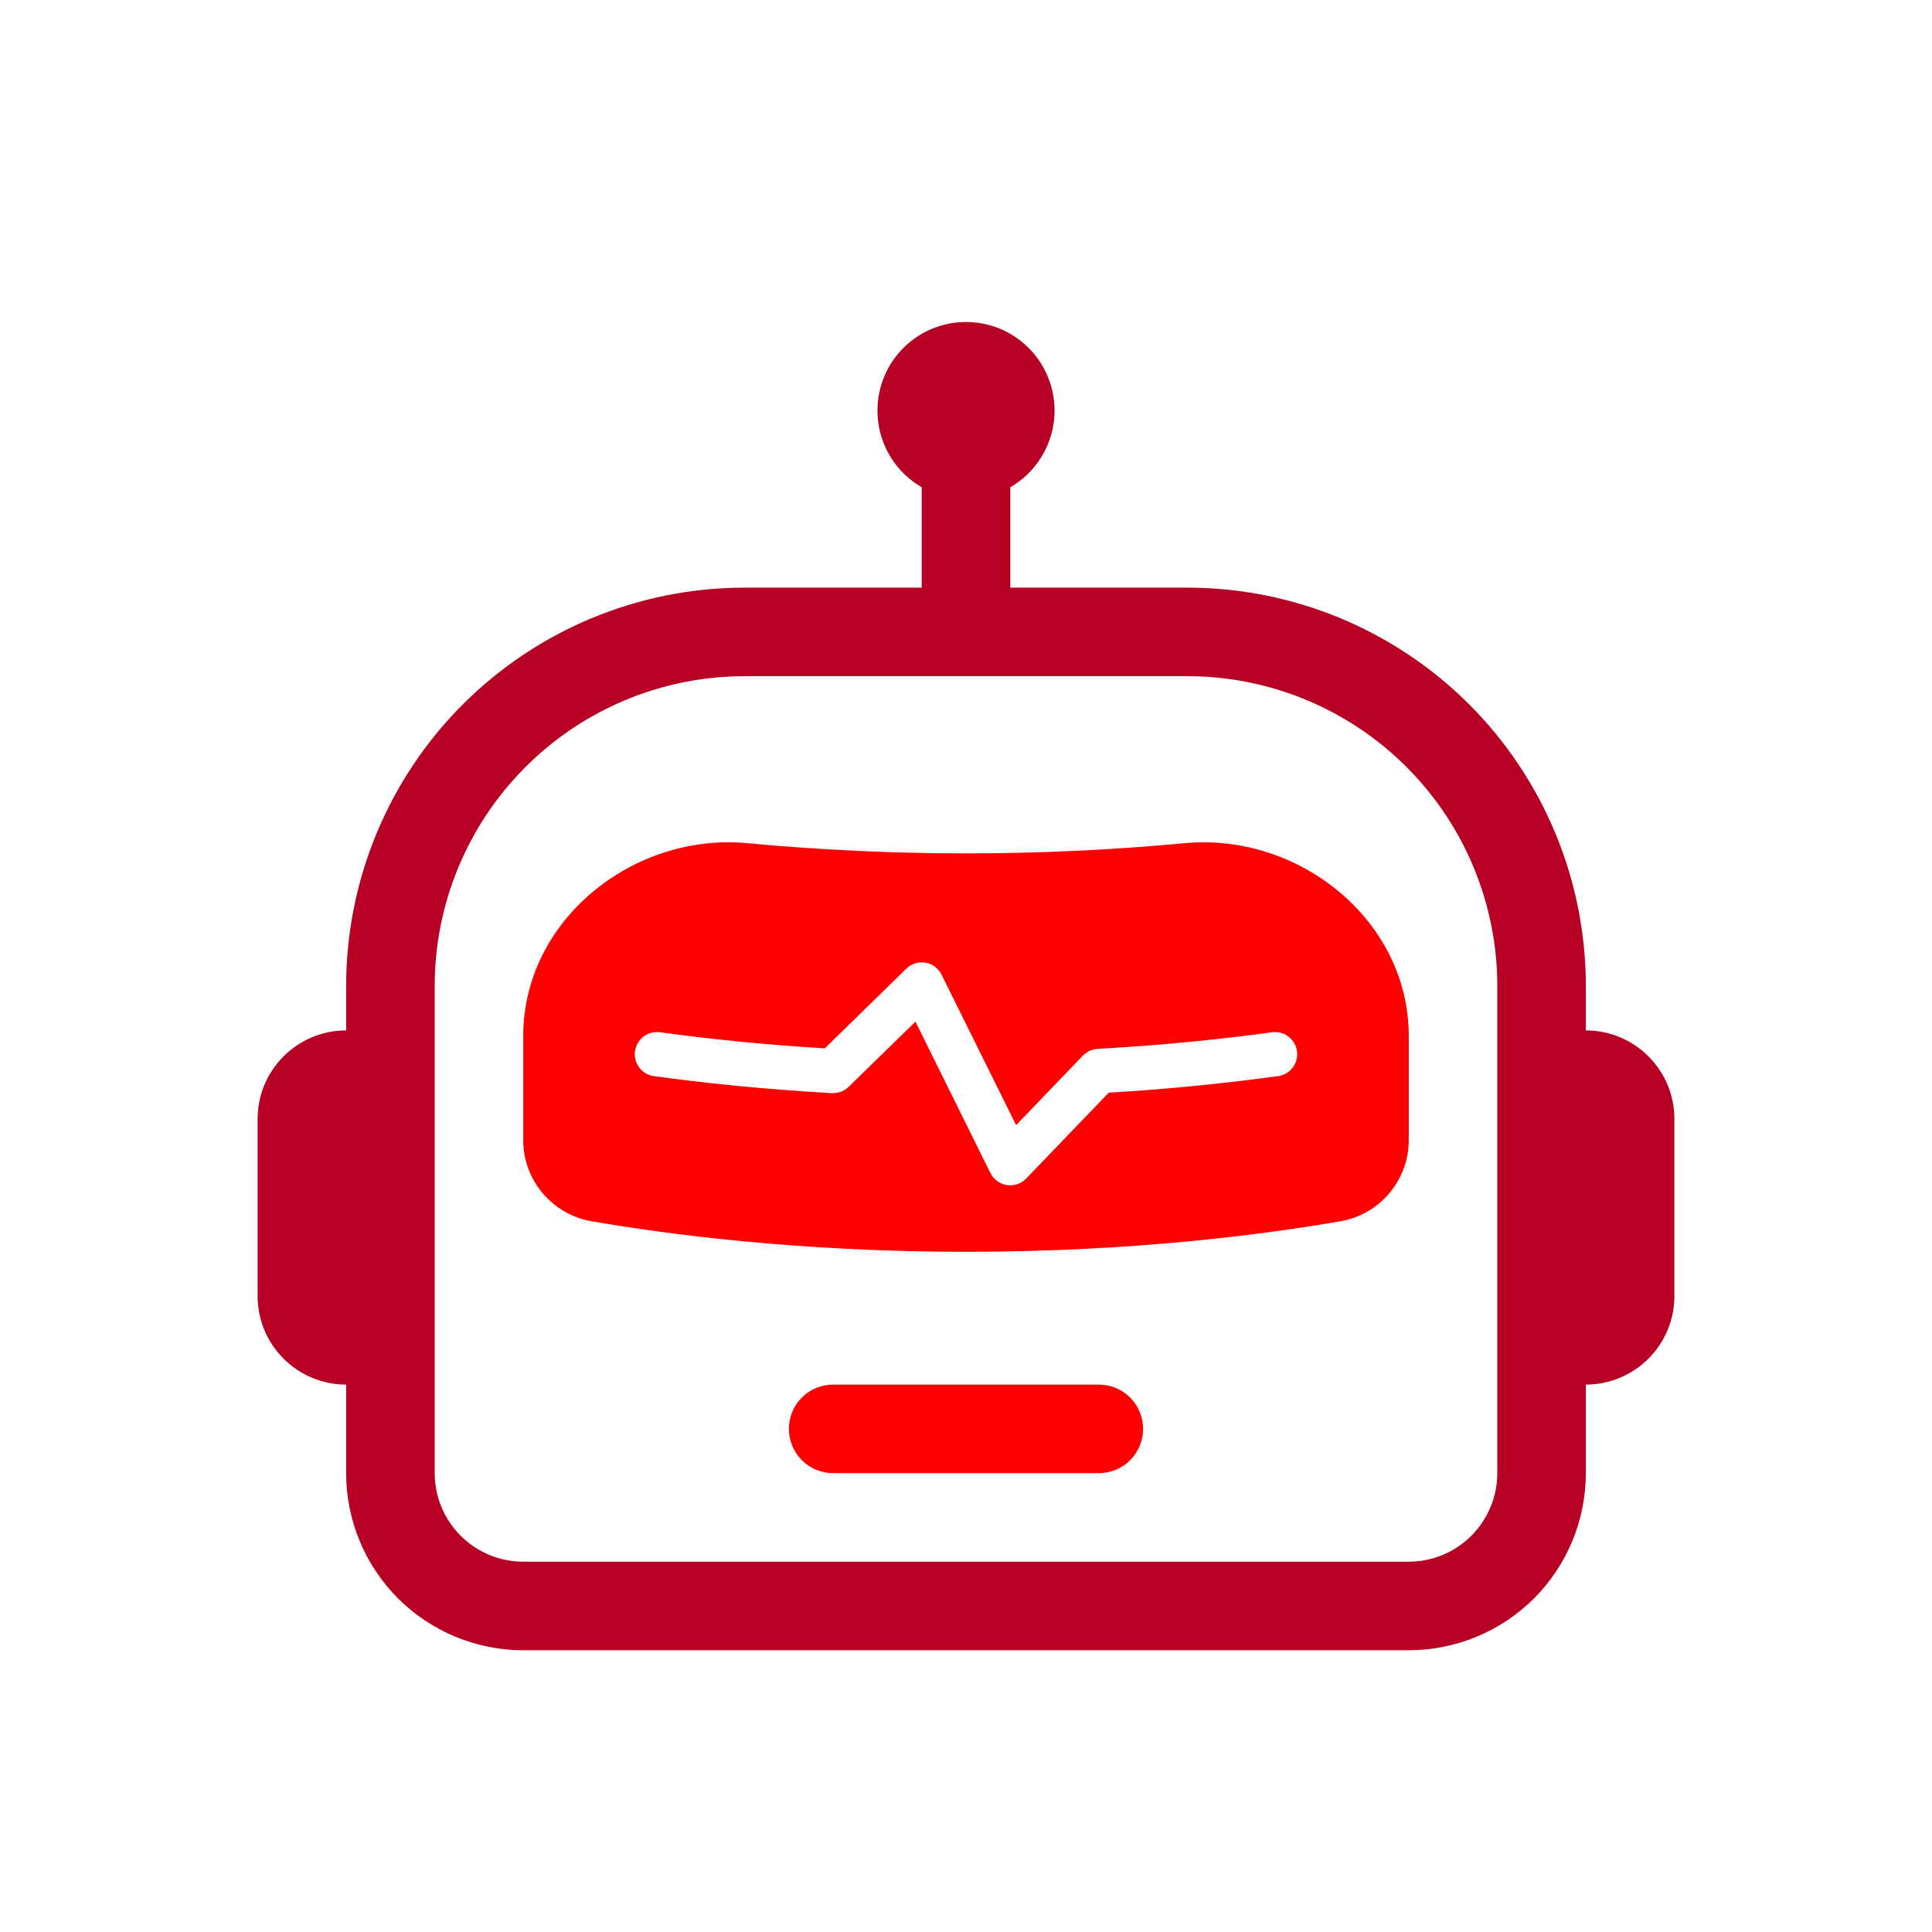
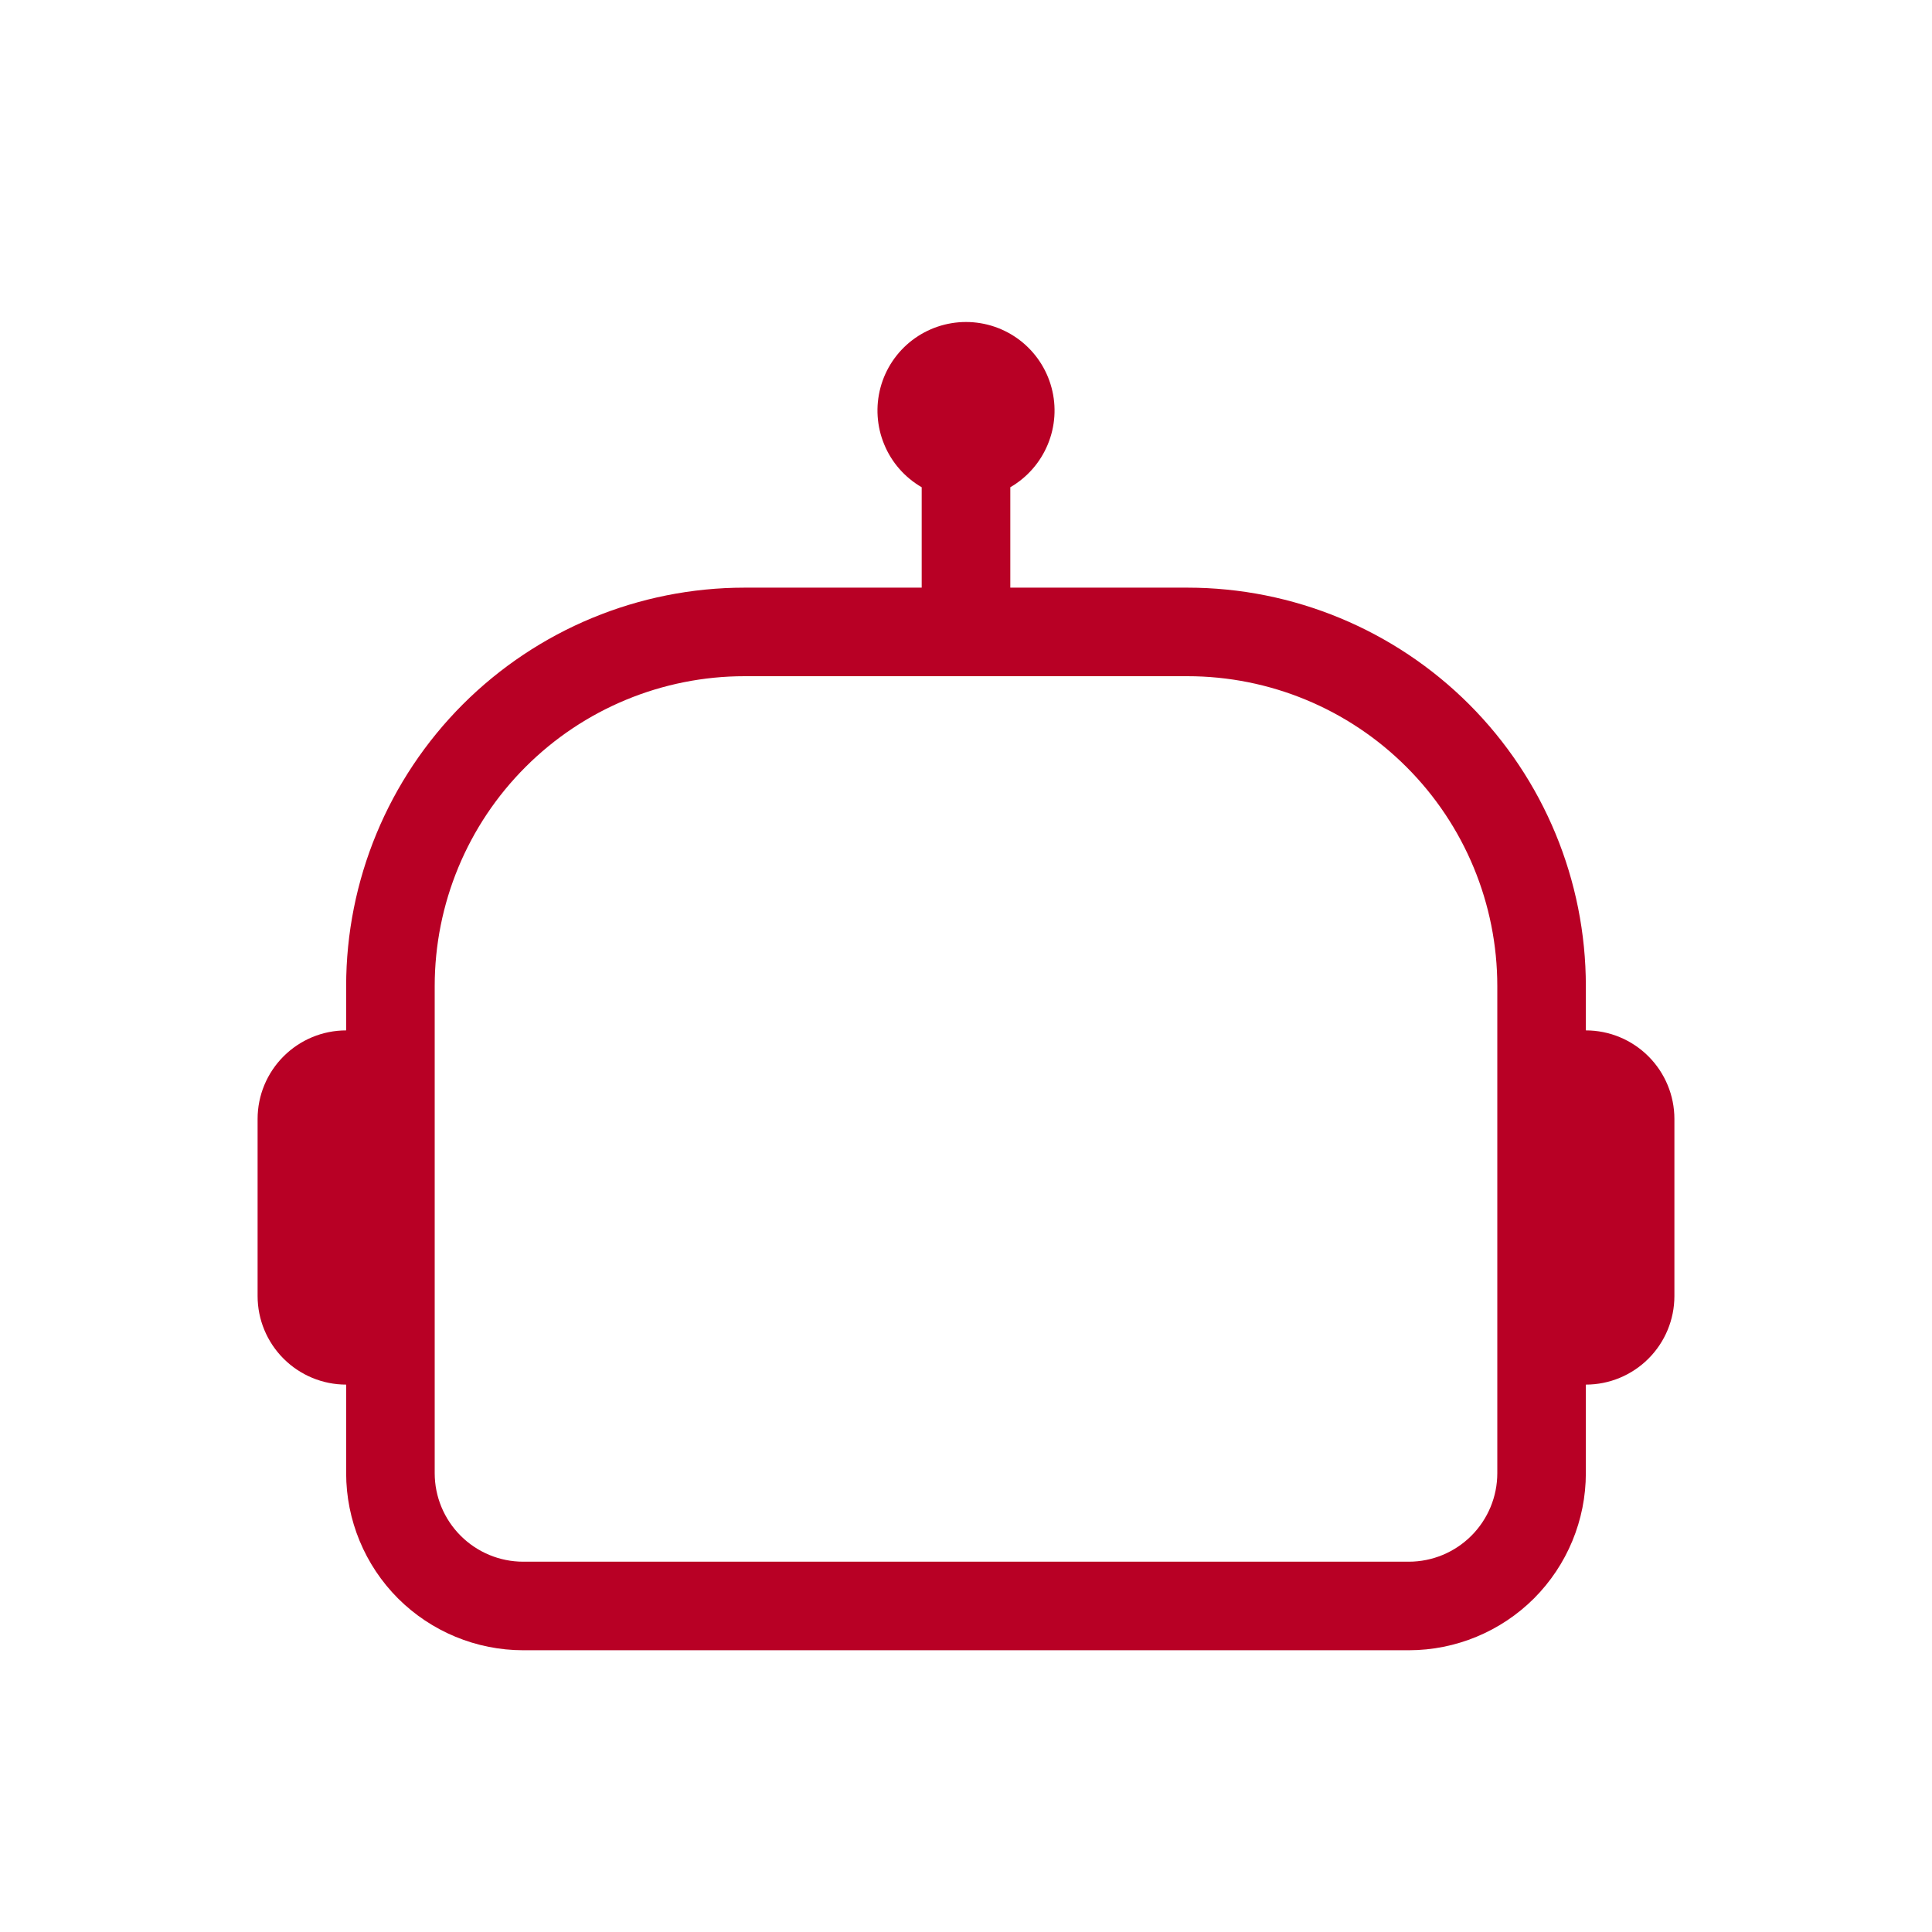
<svg xmlns="http://www.w3.org/2000/svg" width="30" height="30" viewBox="0 0 30 30" fill="none">
-   <path d="M12.25 22.188C12.25 22.005 12.322 21.83 12.451 21.701C12.58 21.572 12.755 21.5 12.937 21.5H17.062C17.245 21.5 17.42 21.572 17.549 21.701C17.677 21.83 17.75 22.005 17.75 22.188C17.75 22.37 17.677 22.545 17.549 22.674C17.42 22.803 17.245 22.875 17.062 22.875H12.937C12.755 22.875 12.58 22.803 12.451 22.674C12.322 22.545 12.25 22.37 12.25 22.188ZM8.125 16.085C8.125 14.295 9.823 12.927 11.604 13.093C13.863 13.304 16.137 13.304 18.396 13.093C20.177 12.927 21.875 14.295 21.875 16.085V17.676C21.881 17.981 21.779 18.277 21.586 18.513C21.393 18.749 21.123 18.908 20.823 18.962C19.661 19.164 17.605 19.438 15 19.438C12.394 19.438 10.339 19.163 9.177 18.962C8.877 18.908 8.607 18.749 8.414 18.513C8.221 18.277 8.118 17.981 8.125 17.676V16.085ZM14.37 14.948C14.317 14.939 14.262 14.943 14.21 14.959C14.158 14.975 14.111 15.004 14.072 15.042L12.807 16.279C11.946 16.227 11.088 16.144 10.234 16.027C10.146 16.019 10.057 16.044 9.987 16.1C9.918 16.155 9.872 16.235 9.86 16.323C9.848 16.411 9.87 16.5 9.922 16.572C9.975 16.644 10.053 16.693 10.141 16.708C10.897 16.813 11.835 16.913 12.918 16.974C12.966 16.976 13.014 16.969 13.058 16.952C13.103 16.935 13.144 16.909 13.178 16.876L14.215 15.864L15.379 18.215C15.404 18.264 15.44 18.307 15.485 18.34C15.529 18.372 15.581 18.393 15.635 18.402C15.69 18.41 15.745 18.405 15.797 18.388C15.85 18.37 15.897 18.34 15.935 18.3L17.216 16.967C18.1 16.915 18.982 16.828 19.859 16.708C19.947 16.693 20.025 16.644 20.077 16.572C20.13 16.5 20.152 16.411 20.14 16.323C20.128 16.235 20.082 16.155 20.012 16.1C19.943 16.044 19.854 16.019 19.766 16.027C19.026 16.129 18.106 16.227 17.043 16.287C16.957 16.292 16.875 16.329 16.815 16.392L15.778 17.471L14.62 15.134C14.596 15.085 14.561 15.043 14.518 15.011C14.474 14.979 14.424 14.957 14.37 14.948Z" fill="#FF0000" />
  <path d="M15.688 7.566C15.95 7.414 16.154 7.181 16.27 6.901C16.386 6.622 16.407 6.311 16.328 6.019C16.25 5.727 16.077 5.468 15.837 5.284C15.597 5.1 15.303 5 15 5C14.697 5 14.403 5.1 14.163 5.284C13.923 5.468 13.75 5.727 13.672 6.019C13.594 6.311 13.614 6.622 13.73 6.901C13.845 7.181 14.05 7.414 14.312 7.566V9.125H11.562C9.921 9.125 8.348 9.777 7.187 10.937C6.027 12.098 5.375 13.671 5.375 15.312V16C5.01 16 4.661 16.145 4.403 16.403C4.145 16.661 4 17.01 4 17.375V20.125C4 20.49 4.145 20.839 4.403 21.097C4.661 21.355 5.01 21.5 5.375 21.5V22.875C5.375 23.604 5.665 24.304 6.18 24.82C6.696 25.335 7.396 25.625 8.125 25.625H21.875C22.604 25.625 23.304 25.335 23.82 24.82C24.335 24.304 24.625 23.604 24.625 22.875V21.5C24.99 21.5 25.339 21.355 25.597 21.097C25.855 20.839 26 20.49 26 20.125V17.375C26 17.01 25.855 16.661 25.597 16.403C25.339 16.145 24.99 16 24.625 16V15.312C24.625 13.671 23.973 12.098 22.813 10.937C21.652 9.777 20.078 9.125 18.438 9.125H15.688V7.566ZM23.25 15.312V22.875C23.25 23.24 23.105 23.589 22.847 23.847C22.589 24.105 22.24 24.25 21.875 24.25H8.125C7.76 24.25 7.411 24.105 7.153 23.847C6.895 23.589 6.75 23.24 6.75 22.875V15.312C6.75 14.036 7.257 12.812 8.16 11.91C9.062 11.007 10.286 10.5 11.562 10.5H18.438C19.714 10.5 20.938 11.007 21.84 11.91C22.743 12.812 23.25 14.036 23.25 15.312Z" fill="#b80025" />
</svg>